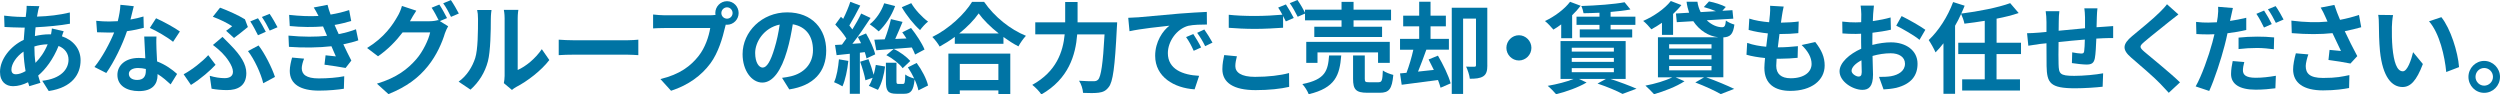
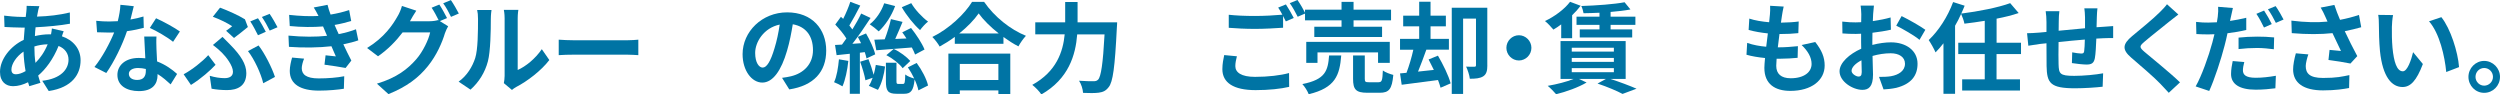
<svg xmlns="http://www.w3.org/2000/svg" id="_レイヤー_2" viewBox="0 0 665.45 25.13">
  <defs>
    <style>.cls-1{fill:#0074a4;}</style>
  </defs>
  <g id="_x32_">
    <path class="cls-1" d="M16.95,8.32c-.13.29-.31.84-.47,1.34,2.99,1,4.97,3.33,4.97,6.38,0,3.65-2.16,7.25-8.48,8.19l-1.72-2.73c4.97-.55,6.99-3.07,6.99-5.62,0-1.58-.91-2.97-2.65-3.65-1.43,3.55-3.48,6.25-5.43,7.88.18.68.39,1.31.6,1.94l-2.96.89c-.1-.31-.23-.68-.34-1.05-1.25.63-2.63,1.05-3.98,1.05-1.9,0-3.48-1.16-3.48-3.81,0-3.31,2.73-6.83,6.32-8.53.08-1.1.16-2.21.26-3.26h-.83c-1.35,0-3.35-.1-4.55-.16l-.1-3.02c.91.13,3.17.34,4.76.34h.99l.16-1.39c.05-.47.1-1.1.08-1.55l3.38.08c-.18.53-.29,1-.36,1.39-.1.42-.18.89-.26,1.39,3.12-.1,5.9-.42,8.74-1.1l.03,2.99c-2.52.47-5.98.79-9.15.95-.08.76-.16,1.55-.18,2.34,1.22-.29,2.57-.47,3.85-.47h.44c.1-.53.21-1.18.23-1.55l3.17.74ZM6.81,18.93c-.29-1.63-.49-3.41-.55-5.2-1.92,1.31-3.22,3.31-3.22,4.78,0,.81.36,1.26,1.2,1.26.73,0,1.61-.29,2.57-.84ZM9.15,12.42c0,1.6.1,3.02.29,4.31,1.25-1.26,2.39-2.84,3.25-4.94-1.35.03-2.55.26-3.54.58v.05Z" />
    <path class="cls-1" d="M38.27,7.41c-1.17.31-2.76.66-4.47.89-1.22,3.65-3.43,8.17-5.51,11.13l-3.15-1.6c2.08-2.55,4.11-6.38,5.25-9.19-.44.03-.88.03-1.33.03-1.07,0-2.11-.03-3.22-.08l-.23-3.05c1.12.13,2.5.18,3.43.18.75,0,1.53-.03,2.31-.08.36-1.44.65-3.02.7-4.36l3.56.37c-.21.84-.52,2.15-.88,3.55,1.25-.21,2.44-.5,3.46-.81l.08,3.02ZM41.65,9.74c-.08,1.1-.03,2.18,0,3.33.03.74.08,2,.16,3.28,2.21.84,4.03,2.15,5.33,3.33l-1.72,2.78c-.91-.84-2.08-1.89-3.48-2.76v.24c0,2.42-1.3,4.31-4.97,4.31-3.2,0-5.72-1.44-5.72-4.31,0-2.55,2.11-4.52,5.69-4.52.6,0,1.2.05,1.74.1-.08-1.94-.21-4.23-.29-5.8h3.25ZM38.82,18.36c-.68-.16-1.35-.26-2.08-.26-1.48,0-2.44.63-2.44,1.55,0,.97.81,1.63,2.21,1.63,1.74,0,2.31-1.02,2.31-2.42v-.5ZM46.07,11.13c-1.48-1.21-4.42-2.91-6.19-3.7l1.66-2.57c1.85.81,5.04,2.57,6.34,3.52l-1.82,2.76Z" />
    <path class="cls-1" d="M50.83,22.61l-1.95-2.84c2.21-1.18,5.02-3.39,6.55-5.09l1.95,2.57c-1.43,1.52-3.8,3.65-6.55,5.36ZM55.82,20.17c1.4.42,2.73.63,3.98.63s2.21-.47,2.21-1.71c0-1.58-1.79-3.94-2.94-5.07-.65-.63-1.53-1.42-2.39-2.05l2.55-2.15c.75.79,1.43,1.42,2.08,2.1,2.76,2.81,4.26,5.15,4.26,7.54,0,3.49-2.44,4.52-5.12,4.52-1.4,0-2.91-.13-4.13-.37l-.49-3.44ZM60.19,8.19c.62-.42,1.25-.92,1.61-1.21-1.12-.76-3.2-1.81-5.15-2.52l1.92-2.42c2.13.79,4.86,2,6.63,3.1l.78,2.05c-.7.58-2.68,2.18-3.69,2.92l-2.11-1.92ZM70.07,22.16c-.62-2.6-2.34-6.35-4.06-8.56l2.81-1.5c1.59,2,3.59,5.96,4.37,8.38l-3.12,1.68ZM70.75,8.46l-2.08.92c-.55-1.08-1.35-2.65-2.05-3.68l2.05-.84c.68.97,1.59,2.63,2.08,3.6ZM73.87,7.25l-2.08.89c-.52-1.1-1.38-2.63-2.08-3.62l2.05-.84c.68.97,1.64,2.65,2.11,3.57Z" />
    <path class="cls-1" d="M95.37,10.74c-1.07.39-2.47.74-3.98,1.05.65,1.39,1.38,2.92,2.13,4.33l-1.53,1.97c-1.43-.26-3.9-.66-5.62-.87l.29-2.5c1.01.13,2.03.21,2.73.29l-1.17-2.7c-3.22.37-7.41.45-11.31.16l-.13-2.99c3.85.37,7.36.37,10.27.05l-.44-1.02-.62-1.47c-2.52.21-5.75.21-8.87-.11l-.16-2.97c2.94.32,5.51.42,7.8.29v-.03c-.47-.95-.81-1.52-1.25-2.23l3.67-.71c.18.79.47,1.68.81,2.6,1.74-.29,3.41-.68,4.94-1.21l.55,2.92c-1.33.39-2.73.76-4.42,1.05l.49,1.13.6,1.31c1.98-.39,3.46-.84,4.6-1.29l.62,2.94ZM80.94,15.62c-.34.79-.62,1.89-.62,2.52,0,1.63,1.14,2.73,4.5,2.73,2.44,0,4.99-.21,6.81-.58l-.1,3.33c-1.43.24-4.06.5-6.63.5-4.81,0-7.77-1.65-7.77-5.25,0-1.18.34-2.57.62-3.55l3.2.29Z" />
    <path class="cls-1" d="M117.08,5.62l2.21,1.37c-.29.5-.65,1.23-.86,1.86-.7,2.36-2.18,5.86-4.55,8.77-2.47,3.07-5.59,5.46-10.48,7.43l-3.07-2.78c5.3-1.6,8.19-3.89,10.48-6.51,1.77-2.02,3.28-5.2,3.69-7.14h-7.33c-1.72,2.28-3.98,4.6-6.55,6.36l-2.91-2.21c4.58-2.78,6.84-6.17,8.11-8.43.42-.66.94-1.86,1.17-2.76l3.82,1.26c-.62.92-1.3,2.1-1.61,2.68l-.08.13h5.23c.81,0,1.69-.13,2.26-.31l.18.1c-.52-1.05-1.25-2.44-1.9-3.39l2.05-.84c.65.95,1.56,2.63,2.05,3.6l-1.92.81ZM120.02.03c.68.97,1.64,2.65,2.11,3.57l-2.08.89c-.52-1.1-1.35-2.63-2.08-3.62l2.05-.84Z" />
    <path class="cls-1" d="M122.07,21.74c2.29-1.63,3.69-4.04,4.42-6.28.73-2.26.75-7.22.75-10.4,0-1.05-.08-1.76-.23-2.39h3.82c-.03.1-.18,1.29-.18,2.36,0,3.1-.08,8.64-.78,11.29-.78,2.97-2.39,5.54-4.63,7.54l-3.17-2.13ZM134.11,22.14c.1-.5.21-1.23.21-1.94V4.88c0-1.18-.18-2.18-.21-2.26h3.87c-.03.08-.18,1.1-.18,2.28v13.73c2.11-.92,4.68-2.99,6.42-5.54l2,2.89c-2.16,2.84-5.9,5.67-8.81,7.17-.55.29-.81.53-1.14.79l-2.16-1.81Z" />
    <path class="cls-1" d="M148.72,10.56c.94.08,2.83.16,4.19.16h13.96c1.2,0,2.37-.1,3.04-.16v4.12c-.62-.03-1.95-.13-3.04-.13h-13.96c-1.48,0-3.22.05-4.19.13v-4.12Z" />
-     <path class="cls-1" d="M188.97,4.07c.36,0,.91-.03,1.48-.1-.03-.16-.05-.31-.05-.5,0-1.73,1.4-3.15,3.12-3.15s3.09,1.42,3.09,3.15-1.4,3.12-3.09,3.12c-.1,0-.23,0-.34-.03l-.21.79c-.6,2.57-1.72,6.64-3.9,9.56-2.34,3.15-5.8,5.75-10.45,7.25l-2.83-3.12c5.17-1.23,8.09-3.49,10.19-6.17,1.72-2.18,2.7-5.15,3.07-7.41h-12.12c-1.2,0-2.42.05-3.09.1v-3.7c.75.1,2.24.21,3.09.21h12.04ZM195,3.47c0-.84-.68-1.52-1.48-1.52s-1.51.68-1.51,1.52.68,1.5,1.51,1.5,1.48-.68,1.48-1.5Z" />
    <path class="cls-1" d="M208.16,20.72c.99-.13,1.72-.26,2.39-.42,3.3-.79,5.85-3.18,5.85-6.96s-1.92-6.28-5.38-6.88c-.36,2.21-.81,4.62-1.53,7.06-1.53,5.25-3.77,8.46-6.58,8.46s-5.25-3.18-5.25-7.56c0-5.99,5.17-11.13,11.86-11.13s10.4,4.49,10.4,10.16-3.33,9.35-9.83,10.35l-1.92-3.07ZM206.16,12.84c.6-1.92,1.07-4.15,1.38-6.3-4.26.89-6.53,4.67-6.53,7.54,0,2.63,1.04,3.91,2,3.91,1.07,0,2.11-1.63,3.15-5.15Z" />
    <path class="cls-1" d="M225.81,16.2c-.26,2.49-.81,5.09-1.56,6.78-.52-.34-1.64-.87-2.24-1.1.73-1.52,1.09-3.89,1.3-6.09l2.5.42ZM228.88,14.02v10.95h-2.68v-10.66l-3.51.37-.42-2.71,1.85-.1c.39-.5.78-1.05,1.17-1.63-.7-1.18-1.92-2.6-2.96-3.7l1.51-2.07c.21.18.39.37.6.55.73-1.44,1.46-3.18,1.9-4.54l2.65,1c-.91,1.79-2,3.81-2.91,5.3.29.34.57.71.81,1.05.91-1.47,1.74-2.94,2.34-4.23l2.5,1.18c-1.43,2.21-3.2,4.78-4.84,6.88l2.31-.16c-.29-.6-.57-1.16-.86-1.68l2.18-.92c1.04,1.79,2.11,4.07,2.44,5.57l-2.31,1.08c-.1-.5-.26-1.05-.47-1.68l-1.3.16ZM231.17,15.76c.52,1.29,1.04,2.89,1.38,4.15.26-.87.44-1.79.57-2.63l2.47.42c-.26,2.13-.91,4.62-1.9,6.22l-2.42-1.08c.39-.55.73-1.29,1.01-2.13l-1.92.66c-.21-1.31-.83-3.36-1.4-4.94l2.21-.68ZM238.27,1.6c-.96,2.63-2.63,5.15-4.37,6.75-.55-.53-1.72-1.44-2.39-1.89,1.69-1.31,3.09-3.41,3.85-5.59l2.91.74ZM243.57,14.5c-.18-.52-.49-1.18-.86-1.86-3.38.29-6.86.55-9.46.74l-.52-2.81c.81-.03,1.74-.05,2.76-.1.65-1.65,1.3-3.78,1.66-5.38l3.09.74c-.62,1.5-1.3,3.12-1.95,4.54l2.99-.13c-.36-.58-.75-1.13-1.12-1.63l2.34-1.16c1.38,1.73,2.94,4.1,3.59,5.73l-2.52,1.34ZM243.99,16.75c1.38,1.86,2.65,4.28,3.04,6.01l-2.57,1.29c-.16-.81-.52-1.86-1.01-2.92-.29,3.05-1.04,3.83-2.76,3.83h-2.05c-2.37,0-2.83-.84-2.83-3.39v-4.88h2.81v4.86c0,.71.08.79.52.79h1.2c.47,0,.57-.31.62-2.52.49.45,1.61.87,2.39,1.08-.49-1.02-1.07-2.07-1.69-2.97l2.34-1.18ZM237.88,13.03c1.69.76,3.48,2.13,4.42,3.2l-2.03,1.92c-.88-1.21-2.7-2.63-4.34-3.47l1.95-1.65ZM242.56.84c1.01,1.76,2.91,3.76,4.47,4.91-.7.53-1.64,1.58-2.13,2.26-1.64-1.44-3.67-3.99-4.86-6.09l2.52-1.08Z" />
    <path class="cls-1" d="M261.95.5c2.78,4.02,6.99,7.35,11.13,9.03-.75.81-1.46,1.84-2,2.81-1.33-.68-2.68-1.55-3.98-2.49v1.81h-12.95v-1.84c-1.27.95-2.65,1.81-4.03,2.57-.42-.76-1.27-1.89-1.95-2.55,4.47-2.18,8.63-6.15,10.58-9.35h3.2ZM252.44,14.26h16.48v10.77h-3.17v-.97h-10.27v.97h-3.04v-10.77ZM265.83,8.9c-2.16-1.71-4.08-3.6-5.33-5.33-1.22,1.76-3.04,3.62-5.17,5.33h10.5ZM255.48,17.02v4.28h10.27v-4.28h-10.27Z" />
    <path class="cls-1" d="M297.36,5.94s-.03,1.08-.08,1.5c-.52,10.45-1.04,14.39-2.18,15.76-.78,1.02-1.53,1.31-2.65,1.47-.96.13-2.57.13-4.16.05-.05-.95-.47-2.34-1.07-3.23,1.64.13,3.17.13,3.85.13.55,0,.86-.08,1.22-.42.78-.81,1.3-4.25,1.72-12.05h-7.28c-.42,5.44-2.24,11.82-9.54,15.99-.49-.79-1.66-1.97-2.42-2.55,6.45-3.54,8.19-8.85,8.63-13.45h-7.83v-3.2h7.96V.53h3.3v5.41h10.53Z" />
-     <path class="cls-1" d="M302.82,4.62c2.16-.18,6.42-.58,11.13-1,2.65-.21,5.46-.37,7.28-.45l.03,3.36c-1.38,0-3.59.03-4.97.34-3.12.84-5.43,4.2-5.43,7.27,0,4.28,3.95,5.83,8.32,6.04l-1.2,3.6c-5.41-.34-10.5-3.28-10.5-8.93,0-3.75,2.05-6.7,3.8-8.01-2.24.24-7.64.81-10.63,1.47l-.34-3.57c1.04-.03,2.03-.08,2.52-.13ZM319.72,12.63l-1.98.89c-.65-1.44-1.2-2.47-2.03-3.65l1.92-.81c.62.95,1.59,2.52,2.08,3.57ZM322.74,11.34l-1.95.95c-.7-1.42-1.3-2.39-2.13-3.55l1.9-.89c.65.92,1.64,2.47,2.18,3.49Z" />
    <path class="cls-1" d="M329.24,14.97c-.23.95-.42,1.76-.42,2.63,0,1.65,1.53,2.86,5.25,2.86,3.48,0,6.76-.39,9.05-1.02l.03,3.68c-2.24.52-5.33.87-8.94.87-5.9,0-8.84-2-8.84-5.57,0-1.5.29-2.76.49-3.76l3.38.32ZM342.29,1.18c.65.97,1.59,2.63,2.08,3.6l-2.11.92c-.21-.42-.47-.92-.73-1.44v3.12c-1.79.13-4.99.31-7.44.31-2.7,0-4.94-.13-7.02-.29v-3.47c1.9.21,4.29.32,6.99.32,2.47,0,5.3-.16,7.28-.34-.36-.68-.75-1.37-1.12-1.89l2.05-.84ZM345.36,0c.7.97,1.66,2.65,2.11,3.57l-2.05.89c-.55-1.1-1.38-2.63-2.11-3.62l2.05-.84Z" />
    <path class="cls-1" d="M357.01,14.76c-.42,5.28-1.56,8.61-8.66,10.32-.29-.81-1.07-2.05-1.69-2.7,6.16-1.21,6.81-3.57,7.12-7.62h3.22ZM357.09,5.41h-9.72v-2.84h9.72V.5h3.2v2.07h9.98v2.84h-9.98v1.71h7.59v2.73h-18.04v-2.73h7.25v-1.71ZM366.81,16.73v-2.78h-16.12v2.78h-2.99v-5.59h22.23v5.59h-3.12ZM366.97,21.88c.86,0,1.01-.45,1.12-3.12.62.5,1.95.97,2.78,1.18-.34,3.78-1.14,4.75-3.59,4.75h-3.35c-3.02,0-3.77-.89-3.77-3.7v-6.22h3.12v6.17c0,.84.16.95,1.09.95h2.6Z" />
    <path class="cls-1" d="M382.75,14.81c1.35,2.31,2.86,5.36,3.38,7.38l-2.68,1.16c-.16-.6-.39-1.29-.68-2.05l-9.67,1.26-.44-3.02,1.72-.16c.68-1.79,1.38-4.12,1.82-6.15h-3.54v-2.89h5.1v-3.33h-4.26v-2.84h4.26V.47h3.02v3.7h4.08v2.84h-4.08v3.33h4.89v2.89h-6.01c-.7,1.94-1.48,4.07-2.21,5.83l4.21-.45c-.47-.97-.94-1.92-1.4-2.78l2.5-1.02ZM395.9,17.41c0,1.39-.23,2.36-1.12,2.92-.86.53-1.98.63-3.54.63-.1-.92-.57-2.36-.99-3.23.94.05,1.9.05,2.21.03.31,0,.42-.1.42-.42V4.96h-3.43v20.04h-3.02V2.05h9.46v15.36Z" />
    <path class="cls-1" d="M404.3,9.38c1.82,0,3.33,1.52,3.33,3.36s-1.51,3.36-3.33,3.36-3.33-1.52-3.33-3.36,1.51-3.36,3.33-3.36Z" />
    <path class="cls-1" d="M415.56,6.49c-.7.53-1.4,1-2.08,1.39-.49-.6-1.56-1.76-2.24-2.28,2.52-1.18,5.15-3.1,6.68-5.12l2.81,1.05c-.65.87-1.4,1.71-2.26,2.52v6.12h-2.91v-3.68ZM428.64,21.01c2.52.81,5.28,1.86,6.97,2.6l-3.72,1.39c-1.46-.79-4.06-1.89-6.66-2.76l2.24-1.23h-7.2l2.05.95c-2.16,1.29-5.46,2.47-8.11,3.12-.49-.6-1.59-1.71-2.24-2.23,2.42-.42,5.07-1.08,6.89-1.84h-3.48v-10.08h17.34v10.08h-4.08ZM418.37,13.73h11.21v-1.02h-11.21v1.02ZM418.37,16.47h11.21v-1.05h-11.21v1.05ZM418.37,19.22h11.21v-1.08h-11.21v1.08ZM425.75,3.39c-1.46.08-2.89.1-4.24.13-.08-.53-.34-1.39-.6-1.92,4.03-.13,8.74-.47,11.52-1l1.56,1.92c-1.53.29-3.35.5-5.28.66v1.26h6.6v2.18h-6.6v1.21h5.75v2.15h-13.96v-2.15h5.25v-1.21h-6.11v-2.18h6.11v-1.05Z" />
-     <path class="cls-1" d="M442.37,6.07c-.94.66-1.9,1.23-2.81,1.73-.49-.6-1.53-1.76-2.18-2.23,2.81-1.23,5.69-3.18,7.36-5.3l2.81,1.08c-.62.81-1.38,1.6-2.21,2.36v5.57h-2.96v-3.2ZM454.2,20.59c2.65.95,5.64,2.21,7.41,3.07l-3.59,1.39c-1.48-.87-4.13-2.1-6.76-3.1l2.34-1.37h-7.59l2.37,1.05c-2.16,1.42-5.49,2.7-8.11,3.44-.55-.6-1.64-1.73-2.29-2.28,2.52-.47,5.36-1.31,7.15-2.21h-3.82v-10.66h16.07c-2.63-.29-5.04-1.84-6.66-4.28l-4.39.26-.23-2.31,3.51-.21c-.31-.89-.55-1.86-.68-2.92h2.89c.13,1,.44,1.92.86,2.76l4.06-.24c-.99-.42-2.21-.84-3.22-1.1l1.38-1.5c1.43.26,3.43.89,4.47,1.47l-.91,1.02,2.68-.16.23,2.26-7.07.42c1.22,1.18,2.7,1.86,4.11,1.86.68-.03.86-.45.99-1.79.57.47,1.56.89,2.26,1.08-.34,2.63-1.14,3.31-2.94,3.41v10.61h-4.5ZM444.29,12.92h11.28v-1.13h-11.28v1.13ZM444.29,15.81h11.28v-1.13h-11.28v1.13ZM444.29,18.72h11.28v-1.16h-11.28v1.16Z" />
    <path class="cls-1" d="M483.19,11.19c1.72,2.21,2.5,4.04,2.5,6.25,0,3.91-3.48,6.75-9.13,6.75-4.06,0-6.92-1.79-6.92-6.12,0-.63.08-1.55.18-2.63-1.87-.18-3.56-.47-4.94-.87l.18-3.15c1.66.58,3.41.87,5.07,1.02.16-1.16.29-2.36.44-3.55-1.79-.18-3.61-.5-5.12-.92l.18-3.02c1.48.5,3.41.81,5.28.97.1-.79.16-1.5.21-2.07.05-.71.1-1.44.05-2.31l3.61.21c-.21.95-.34,1.63-.44,2.31-.08.45-.16,1.13-.29,1.97,1.85-.03,3.51-.13,4.73-.31l-.1,3.1c-1.53.16-2.94.24-5.02.24-.16,1.16-.31,2.39-.44,3.54h.18c1.59,0,3.48-.13,5.17-.31l-.08,3.1c-1.46.13-2.96.24-4.55.24h-1.04c-.05.76-.1,1.42-.1,1.89,0,2.13,1.3,3.31,3.85,3.31,3.59,0,5.56-1.65,5.56-3.81,0-1.76-.99-3.44-2.65-5.04l3.61-.79Z" />
    <path class="cls-1" d="M498.4,11.95c1.74-.45,3.51-.68,4.94-.68,3.95,0,7.07,2.13,7.07,5.7,0,3.07-1.59,5.38-5.67,6.41-1.2.26-2.37.37-3.38.42l-1.2-3.33c1.17,0,2.26-.03,3.17-.18,2.08-.37,3.74-1.44,3.74-3.33,0-1.76-1.56-2.78-3.8-2.78-1.59,0-3.25.26-4.84.71.05,2.07.13,4.07.13,4.96,0,3.23-1.17,4.07-2.83,4.07-2.52,0-6.08-2.18-6.08-4.94,0-2.28,2.63-4.62,5.77-6.01-.03-.6-.03-1.21-.03-1.81v-2.18c-.49.03-.96.05-1.38.05-1.17,0-2.47-.03-3.59-.13l-.05-3.15c1.51.18,2.63.21,3.56.21.47,0,.96-.03,1.48-.05.03-.92.03-1.68.03-2.13,0-.55-.1-1.81-.18-2.28h3.54c-.05.47-.16,1.6-.21,2.26-.03.58-.05,1.21-.08,1.86,1.69-.24,3.38-.58,4.73-.97l.08,3.26c-1.46.34-3.22.6-4.91.81-.03.79-.03,1.58-.03,2.34v.92ZM495.56,19.25c0-.66-.03-1.84-.08-3.2-1.59.81-2.63,1.89-2.63,2.81,0,.79,1.2,1.52,1.87,1.52.47,0,.83-.24.83-1.13ZM506.17,4.28c1.98.97,4.97,2.68,6.32,3.65l-1.56,2.68c-1.22-1.08-4.58-2.99-6.19-3.78l1.43-2.55Z" />
    <path class="cls-1" d="M531.44,14.39v6.72h6.24v2.99h-15.39v-2.99h6.01v-6.72h-7.05v-3.02h7.05v-5.83c-1.82.31-3.67.55-5.41.76-.13-.76-.55-1.86-.88-2.6-.47,1.08-1.01,2.13-1.61,3.15v18.12h-3.09v-13.45c-.7.89-1.38,1.71-2.11,2.42-.31-.76-1.27-2.49-1.82-3.28,2.6-2.42,5.07-6.22,6.5-10.11l3.07.97c-.29.71-.57,1.39-.91,2.1,4.68-.6,9.8-1.6,13.03-2.78l2.26,2.63c-1.77.6-3.77,1.1-5.88,1.5v6.41h6.5v3.02h-6.5Z" />
    <path class="cls-1" d="M558.3,2.21c-.08.39-.13,1.52-.16,2.23-.03,1.02-.05,1.94-.08,2.81.7-.05,1.35-.1,1.95-.13.7-.05,1.72-.13,2.47-.18v3.2c-.44-.03-1.79,0-2.5.03-.55.03-1.22.05-1.98.1-.08,1.97-.18,4.1-.39,5.2-.26,1.37-.91,1.71-2.24,1.71-.91,0-2.96-.24-3.87-.39l.08-2.86c.81.16,1.85.32,2.37.32s.73-.1.81-.6c.1-.71.16-1.89.18-3.12-2.26.18-4.78.42-6.99.66-.03,2.39-.05,4.78,0,5.88.08,2.55.29,3.12,4.16,3.12,2.52,0,5.77-.31,7.7-.68l-.13,3.57c-1.74.21-4.89.42-7.33.42-6.68,0-7.49-1.42-7.59-5.91-.03-1.1-.03-3.62-.03-6.07l-1.74.18c-.81.1-2.42.37-3.09.47l-.34-3.33c.73,0,1.92-.05,3.22-.16l1.95-.18v-2.63c0-1.08-.08-1.97-.21-2.89h3.64c-.1.87-.16,1.6-.16,2.71,0,.6,0,1.47-.03,2.49,2.18-.21,4.68-.45,7.02-.66v-2.94c0-.66-.1-1.89-.18-2.36h3.48Z" />
-     <path class="cls-1" d="M579.83,3.86c-.81.6-1.66,1.29-2.26,1.76-1.66,1.37-5.07,4.02-6.79,5.51-1.38,1.18-1.35,1.47.05,2.68,1.92,1.65,6.89,5.62,9.44,8.11l-2.99,2.78c-.73-.81-1.53-1.63-2.26-2.42-1.4-1.5-5.33-4.88-7.7-6.91-2.55-2.18-2.34-3.62.23-5.78,2-1.65,5.54-4.54,7.28-6.28.73-.71,1.56-1.58,1.98-2.18l3.02,2.7Z" />
+     <path class="cls-1" d="M579.83,3.86c-.81.6-1.66,1.29-2.26,1.76-1.66,1.37-5.07,4.02-6.79,5.51-1.38,1.18-1.35,1.47.05,2.68,1.92,1.65,6.89,5.62,9.44,8.11l-2.99,2.78c-.73-.81-1.53-1.63-2.26-2.42-1.4-1.5-5.33-4.88-7.7-6.91-2.55-2.18-2.34-3.62.23-5.78,2-1.65,5.54-4.54,7.28-6.28.73-.71,1.56-1.58,1.98-2.18Z" />
    <path class="cls-1" d="M597.9,7.98c-1.53.37-3.28.66-4.99.87-.23,1.1-.49,2.26-.78,3.33-.94,3.65-2.68,8.95-4.08,12.03l-3.61-1.21c1.53-2.63,3.48-8.06,4.45-11.71.18-.71.39-1.44.55-2.18-.6.03-1.17.05-1.69.05-1.25,0-2.21-.05-3.12-.1l-.08-3.23c1.33.16,2.18.18,3.25.18.75,0,1.51-.03,2.29-.08.1-.55.18-1.08.23-1.47.13-.97.16-2.02.1-2.65l3.93.32c-.18.73-.42,1.89-.55,2.47l-.21.97c1.46-.21,2.91-.5,4.32-.84v3.26ZM597.38,16.52c-.21.76-.36,1.6-.36,2.18,0,1.13.65,2,3.41,2,1.72,0,3.51-.21,5.36-.53l-.13,3.33c-1.46.18-3.2.37-5.25.37-4.34,0-6.55-1.52-6.55-4.15,0-1.21.23-2.47.44-3.47l3.09.26ZM595.87,10.01c1.43-.16,3.28-.26,4.94-.26,1.46,0,3.02.05,4.52.21l-.08,3.15c-1.27-.16-2.86-.34-4.42-.34-1.79,0-3.35.1-4.97.29v-3.05ZM602.63,7.33c-.52-1.08-1.33-2.65-2.03-3.65l2.05-.87c.65.97,1.59,2.63,2.05,3.6l-2.08.92ZM605.73,1.63c.7,1,1.66,2.65,2.11,3.57l-2.05.89c-.55-1.1-1.38-2.63-2.11-3.62l2.05-.84Z" />
    <path class="cls-1" d="M628.5,7.25c-1.3.37-2.81.74-4.37,1.05.99,2.1,2.21,4.57,3.33,6.64l-1.82,1.97c-1.4-.29-3.95-.71-5.85-.95l.29-2.68c.86.08,2.26.24,3.04.29-.62-1.31-1.51-3.12-2.26-4.75-3.15.34-6.76.34-10.84,0l-.1-3.33c3.69.47,6.89.52,9.62.26-.21-.42-.39-.84-.55-1.23-.47-1.05-.73-1.58-1.27-2.5l3.64-.71c.44,1.37.94,2.6,1.51,3.97,1.79-.34,3.41-.76,5.04-1.31l.6,3.28ZM614.44,14.47c-.31.84-.7,2.34-.7,3.1,0,1.89.96,3.18,4.6,3.18s5.12-.37,7.02-.76l-.08,3.44c-1.43.26-3.59.63-6.94.63-5.17,0-7.96-1.97-7.96-5.59,0-1.16.31-2.78.73-4.28l3.33.29Z" />
    <path class="cls-1" d="M636.67,7.17c-.03,1.68,0,3.65.16,5.51.36,3.75,1.14,6.3,2.76,6.3,1.22,0,2.24-3.05,2.73-5.09l2.6,3.15c-1.72,4.52-3.33,6.12-5.41,6.12-2.81,0-5.28-2.57-6.01-9.56-.23-2.39-.29-5.41-.29-7.01,0-.74-.03-1.84-.18-2.63l3.95.05c-.18.92-.31,2.44-.31,3.15ZM654.55,17.86l-3.41,1.31c-.39-4.18-1.77-10.29-4.58-13.5l3.28-1.1c2.44,3.02,4.42,9.3,4.71,13.29Z" />
    <path class="cls-1" d="M665.45,20.46c0,2.34-1.87,4.25-4.21,4.25s-4.19-1.92-4.19-4.25,1.9-4.25,4.19-4.25,4.21,1.92,4.21,4.25ZM663.58,20.46c0-1.31-1.04-2.36-2.34-2.36s-2.31,1.05-2.31,2.36,1.07,2.34,2.31,2.34,2.34-1.02,2.34-2.34Z" />
  </g>
</svg>